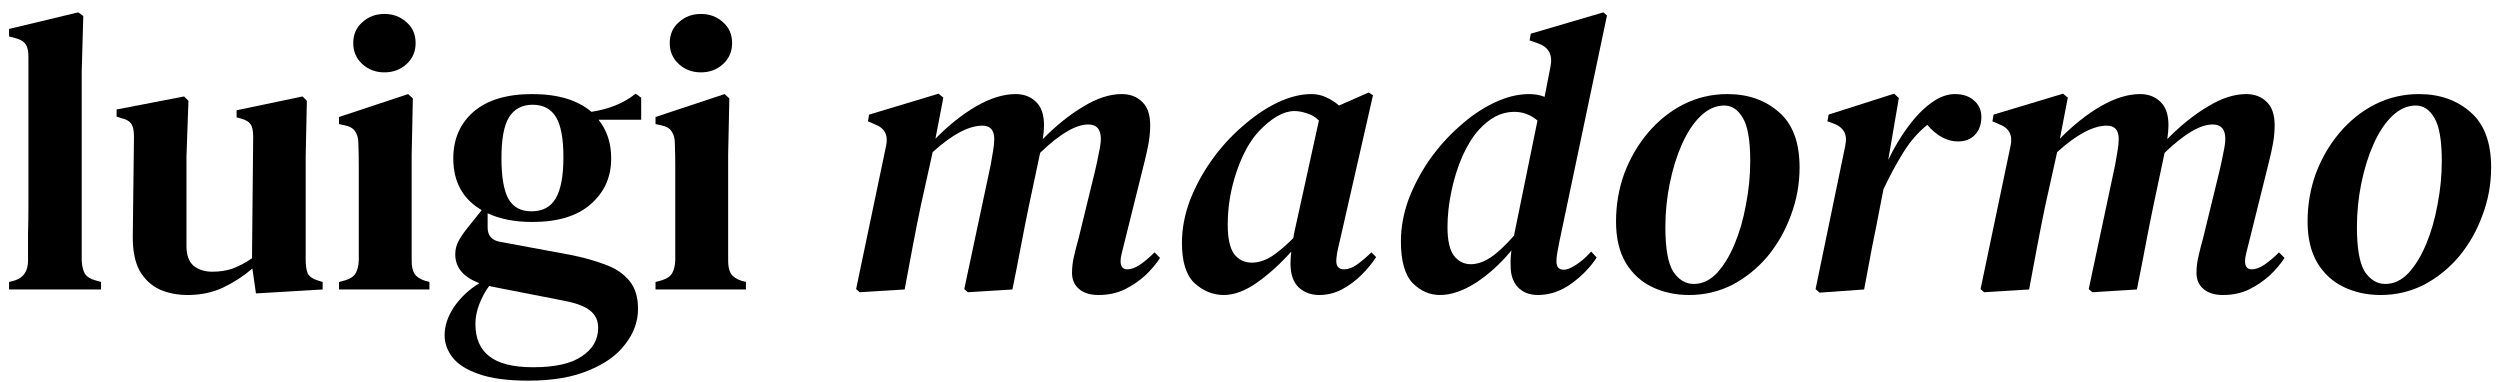
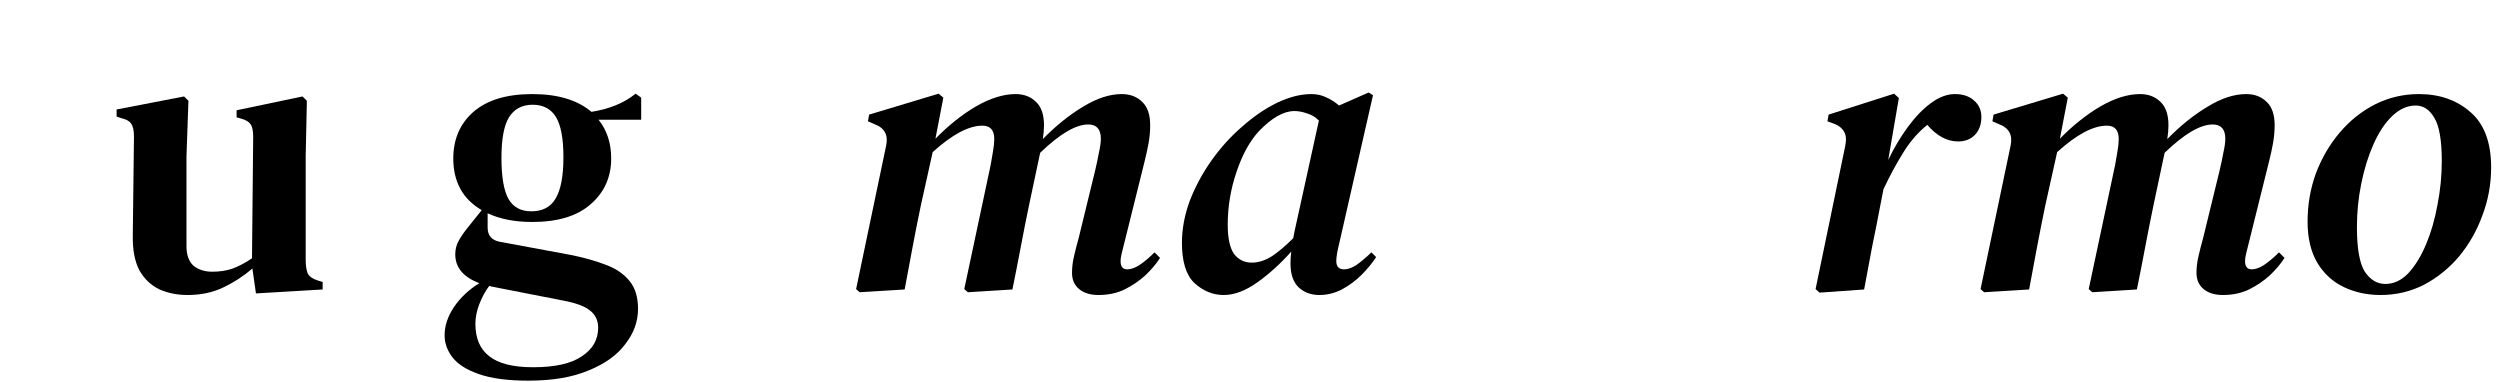
<svg xmlns="http://www.w3.org/2000/svg" width="190" height="29" viewBox="0 0 190 29" fill="none">
-   <path d="M0.69 22V21.43L1.14 21.31C1.8 21.09 2.13 20.59 2.13 19.81C2.13 19.13 2.13 18.45 2.13 17.77C2.15 17.07 2.16 16.38 2.16 15.7V4.3C2.16 3.88 2.09 3.57 1.95 3.37C1.81 3.15 1.54 2.99 1.14 2.89L0.69 2.77V2.2L5.94 0.94L6.33 1.21L6.21 5.44V19.81C6.23 20.21 6.31 20.54 6.45 20.8C6.61 21.04 6.88 21.21 7.26 21.31L7.68 21.43V22H0.69Z" fill="black" />
  <path d="M14.262 22.42C13.482 22.42 12.772 22.28 12.132 22C11.492 21.7 10.982 21.22 10.602 20.56C10.242 19.88 10.072 18.99 10.092 17.89L10.182 10.36C10.182 9.92 10.112 9.6 9.972 9.4C9.832 9.2 9.582 9.06 9.222 8.98L8.862 8.86V8.32L13.992 7.33L14.322 7.66L14.172 11.89V18.7C14.172 19.38 14.352 19.88 14.712 20.2C15.092 20.5 15.562 20.65 16.122 20.65C16.702 20.65 17.222 20.57 17.682 20.41C18.162 20.23 18.652 19.97 19.152 19.63L19.242 10.39C19.242 9.93 19.172 9.61 19.032 9.43C18.912 9.25 18.672 9.11 18.312 9.01L17.982 8.92V8.38L22.992 7.33L23.322 7.66L23.232 11.89V19.75C23.232 20.17 23.282 20.51 23.382 20.77C23.502 21.01 23.752 21.19 24.132 21.31L24.522 21.43V22L19.452 22.3L19.182 20.41C18.502 20.99 17.762 21.47 16.962 21.85C16.162 22.23 15.262 22.42 14.262 22.42Z" fill="black" />
-   <path d="M29.217 5.5C28.557 5.5 27.997 5.29 27.537 4.87C27.077 4.45 26.847 3.92 26.847 3.28C26.847 2.62 27.077 2.09 27.537 1.69C27.997 1.27 28.557 1.06 29.217 1.06C29.877 1.06 30.437 1.27 30.897 1.69C31.357 2.09 31.587 2.62 31.587 3.28C31.587 3.92 31.357 4.45 30.897 4.87C30.437 5.29 29.877 5.5 29.217 5.5ZM25.767 22V21.43L26.217 21.31C26.617 21.19 26.887 21.01 27.027 20.77C27.167 20.53 27.247 20.21 27.267 19.81V14.29C27.267 13.67 27.267 13.1 27.267 12.58C27.267 12.04 27.257 11.49 27.237 10.93C27.237 10.53 27.157 10.22 26.997 10C26.857 9.76 26.587 9.6 26.187 9.52L25.767 9.43V8.89L31.017 7.15L31.377 7.48L31.287 11.74V19.84C31.287 20.24 31.357 20.56 31.497 20.8C31.657 21.04 31.927 21.22 32.307 21.34L32.637 21.43V22H25.767Z" fill="black" />
  <path d="M40.45 16.87C39.13 16.87 38 16.65 37.06 16.21V17.29C37.06 17.89 37.36 18.25 37.96 18.37L43.3 19.36C44.32 19.56 45.22 19.81 46 20.11C46.78 20.39 47.39 20.8 47.83 21.34C48.27 21.86 48.49 22.57 48.49 23.47C48.49 24.43 48.17 25.32 47.53 26.14C46.91 26.98 45.98 27.65 44.74 28.15C43.52 28.67 41.99 28.93 40.15 28.93C38.57 28.93 37.31 28.76 36.37 28.42C35.45 28.1 34.79 27.68 34.39 27.16C33.99 26.64 33.79 26.08 33.79 25.48C33.79 24.76 34.03 24.04 34.51 23.32C35.01 22.6 35.65 22 36.43 21.52C35.21 21.06 34.6 20.33 34.6 19.33C34.6 18.95 34.69 18.6 34.87 18.28C35.05 17.96 35.27 17.64 35.53 17.32L36.61 15.97C35.17 15.13 34.45 13.82 34.45 12.04C34.45 10.58 34.96 9.4 35.98 8.5C37.02 7.6 38.51 7.15 40.45 7.15C42.39 7.15 43.89 7.6 44.95 8.5C45.59 8.4 46.19 8.24 46.75 8.02C47.31 7.8 47.83 7.5 48.31 7.12L48.73 7.42V9.1H45.49C46.13 9.9 46.45 10.88 46.45 12.04C46.45 13.46 45.93 14.62 44.89 15.52C43.87 16.42 42.39 16.87 40.45 16.87ZM40.39 16.06C41.23 16.06 41.84 15.74 42.22 15.1C42.62 14.44 42.82 13.39 42.82 11.95C42.82 10.53 42.63 9.51 42.25 8.89C41.87 8.27 41.28 7.96 40.48 7.96C39.68 7.96 39.08 8.28 38.68 8.92C38.3 9.54 38.11 10.57 38.11 12.01C38.11 13.45 38.29 14.49 38.65 15.13C39.01 15.75 39.59 16.06 40.39 16.06ZM36.13 24.61C36.13 25.71 36.48 26.53 37.18 27.07C37.88 27.63 38.99 27.91 40.51 27.91C42.19 27.91 43.43 27.63 44.23 27.07C45.05 26.53 45.46 25.81 45.46 24.91C45.46 24.35 45.25 23.91 44.83 23.59C44.43 23.27 43.75 23.02 42.79 22.84L37.42 21.79C37.34 21.77 37.26 21.75 37.18 21.73C36.88 22.13 36.63 22.59 36.43 23.11C36.23 23.63 36.13 24.13 36.13 24.61Z" fill="black" />
-   <path d="M53.27 5.5C52.61 5.5 52.05 5.29 51.59 4.87C51.13 4.45 50.9 3.92 50.9 3.28C50.9 2.62 51.13 2.09 51.59 1.69C52.05 1.27 52.61 1.06 53.27 1.06C53.93 1.06 54.49 1.27 54.95 1.69C55.41 2.09 55.64 2.62 55.64 3.28C55.64 3.92 55.41 4.45 54.95 4.87C54.49 5.29 53.93 5.5 53.27 5.5ZM49.82 22V21.43L50.27 21.31C50.67 21.19 50.94 21.01 51.08 20.77C51.22 20.53 51.3 20.21 51.32 19.81V14.29C51.32 13.67 51.32 13.1 51.32 12.58C51.32 12.04 51.31 11.49 51.29 10.93C51.29 10.53 51.21 10.22 51.05 10C50.91 9.76 50.64 9.6 50.24 9.52L49.82 9.43V8.89L55.07 7.15L55.43 7.48L55.34 11.74V19.84C55.34 20.24 55.41 20.56 55.55 20.8C55.71 21.04 55.98 21.22 56.36 21.34L56.69 21.43V22H49.82Z" fill="black" />
  <path d="M68.754 22L65.334 22.21L65.064 21.97L67.344 11.08C67.524 10.26 67.224 9.71 66.444 9.43L65.964 9.22L66.054 8.71L71.334 7.12L71.694 7.42L71.094 10.54C72.094 9.52 73.124 8.7 74.184 8.08C75.264 7.46 76.264 7.15 77.184 7.15C77.824 7.15 78.344 7.35 78.744 7.75C79.144 8.13 79.344 8.72 79.344 9.52C79.344 9.84 79.314 10.19 79.254 10.57C80.254 9.55 81.274 8.73 82.314 8.11C83.354 7.47 84.334 7.15 85.254 7.15C85.894 7.15 86.414 7.35 86.814 7.75C87.214 8.13 87.414 8.72 87.414 9.52C87.414 9.96 87.374 10.41 87.294 10.87C87.214 11.31 87.114 11.77 86.994 12.25L85.464 18.4C85.384 18.72 85.314 19 85.254 19.24C85.194 19.48 85.164 19.68 85.164 19.84C85.164 20.26 85.334 20.47 85.674 20.47C85.954 20.47 86.264 20.36 86.604 20.14C86.964 19.9 87.344 19.58 87.744 19.18L88.164 19.6C87.884 20.04 87.514 20.48 87.054 20.92C86.594 21.34 86.064 21.7 85.464 22C84.884 22.28 84.224 22.42 83.484 22.42C82.864 22.42 82.374 22.27 82.014 21.97C81.654 21.67 81.474 21.26 81.474 20.74C81.474 20.32 81.524 19.9 81.624 19.48C81.724 19.04 81.844 18.57 81.984 18.07L83.214 13.03C83.334 12.53 83.434 12.06 83.514 11.62C83.614 11.18 83.664 10.82 83.664 10.54C83.664 9.82 83.344 9.46 82.704 9.46C81.764 9.46 80.554 10.17 79.074 11.59L79.044 11.65L78.204 15.61C77.984 16.67 77.774 17.73 77.574 18.79C77.374 19.85 77.164 20.92 76.944 22L73.554 22.21L73.284 21.97L75.294 12.52C75.354 12.16 75.414 11.81 75.474 11.47C75.534 11.13 75.564 10.83 75.564 10.57C75.564 9.89 75.264 9.55 74.664 9.55C73.624 9.55 72.364 10.22 70.884 11.56L69.984 15.61C69.764 16.67 69.554 17.73 69.354 18.79C69.154 19.85 68.954 20.92 68.754 22Z" fill="black" />
  <path d="M93.007 22.42C92.187 22.42 91.447 22.12 90.787 21.52C90.147 20.92 89.827 19.9 89.827 18.46C89.827 17.4 90.027 16.33 90.427 15.25C90.847 14.17 91.397 13.15 92.077 12.19C92.777 11.21 93.557 10.35 94.417 9.61C95.277 8.85 96.157 8.25 97.057 7.81C97.977 7.37 98.847 7.15 99.667 7.15C100.067 7.15 100.437 7.23 100.777 7.39C101.137 7.55 101.467 7.76 101.767 8.02L104.017 7.03L104.347 7.24L101.797 18.43C101.637 19.07 101.557 19.54 101.557 19.84C101.557 20.26 101.757 20.47 102.157 20.47C102.437 20.47 102.747 20.36 103.087 20.14C103.427 19.9 103.807 19.58 104.227 19.18L104.587 19.54C104.287 20 103.917 20.45 103.477 20.89C103.037 21.33 102.537 21.7 101.977 22C101.437 22.28 100.867 22.42 100.267 22.42C99.647 22.42 99.127 22.23 98.707 21.85C98.287 21.45 98.077 20.84 98.077 20.02C98.077 19.74 98.097 19.44 98.137 19.12C97.317 20.04 96.457 20.82 95.557 21.46C94.657 22.1 93.807 22.42 93.007 22.42ZM93.307 17.08C93.307 18.1 93.467 18.84 93.787 19.3C94.127 19.74 94.577 19.96 95.137 19.96C95.617 19.96 96.107 19.81 96.607 19.51C97.107 19.19 97.667 18.72 98.287 18.1C98.307 17.98 98.337 17.82 98.377 17.62L100.237 9.16C99.977 8.9 99.677 8.72 99.337 8.62C98.997 8.5 98.677 8.44 98.377 8.44C97.557 8.44 96.657 8.95 95.677 9.97C94.977 10.73 94.407 11.77 93.967 13.09C93.527 14.39 93.307 15.72 93.307 17.08Z" fill="black" />
-   <path d="M109.439 22.42C108.659 22.42 107.969 22.12 107.369 21.52C106.769 20.9 106.469 19.84 106.469 18.34C106.469 17.3 106.659 16.25 107.039 15.19C107.439 14.13 107.969 13.12 108.629 12.16C109.309 11.2 110.069 10.35 110.909 9.61C111.749 8.85 112.629 8.25 113.549 7.81C114.469 7.37 115.359 7.15 116.219 7.15C116.639 7.15 117.029 7.22 117.389 7.36L117.839 5.05C118.019 4.15 117.689 3.56 116.849 3.28L116.249 3.07L116.339 2.56L121.859 0.94L122.129 1.18L118.499 18.43C118.439 18.75 118.389 19.02 118.349 19.24C118.309 19.46 118.289 19.67 118.289 19.87C118.289 20.29 118.479 20.5 118.859 20.5C119.079 20.5 119.379 20.38 119.759 20.14C120.139 19.9 120.529 19.56 120.929 19.12L121.349 19.57C120.869 20.31 120.229 20.97 119.429 21.55C118.629 22.13 117.779 22.42 116.879 22.42C116.239 22.42 115.729 22.22 115.349 21.82C114.989 21.42 114.809 20.89 114.809 20.23C114.789 19.89 114.809 19.49 114.869 19.03C114.049 20.03 113.149 20.85 112.169 21.49C111.189 22.11 110.279 22.42 109.439 22.42ZM110.009 17.26C110.009 18.26 110.169 18.98 110.489 19.42C110.829 19.86 111.259 20.08 111.779 20.08C112.259 20.08 112.759 19.91 113.279 19.57C113.819 19.21 114.419 18.65 115.079 17.89V17.83L116.849 9.16C116.329 8.72 115.739 8.5 115.079 8.5C114.579 8.5 114.099 8.62 113.639 8.86C113.199 9.1 112.789 9.43 112.409 9.85C111.949 10.35 111.529 11.02 111.149 11.86C110.789 12.68 110.509 13.57 110.309 14.53C110.109 15.47 110.009 16.38 110.009 17.26Z" fill="black" />
-   <path d="M128.368 22.42C127.348 22.42 126.418 22.22 125.578 21.82C124.738 21.42 124.068 20.81 123.568 19.99C123.068 19.15 122.818 18.1 122.818 16.84C122.818 15.56 123.028 14.34 123.448 13.18C123.888 12.02 124.488 10.99 125.248 10.09C126.028 9.17 126.928 8.45 127.948 7.93C128.988 7.41 130.098 7.15 131.278 7.15C132.858 7.15 134.168 7.61 135.208 8.53C136.248 9.43 136.768 10.83 136.768 12.73C136.768 13.99 136.548 15.2 136.108 16.36C135.688 17.52 135.098 18.56 134.338 19.48C133.578 20.38 132.688 21.1 131.668 21.64C130.648 22.16 129.548 22.42 128.368 22.42ZM128.728 21.58C129.368 21.58 129.948 21.31 130.468 20.77C130.988 20.21 131.438 19.48 131.818 18.58C132.198 17.68 132.488 16.68 132.688 15.58C132.908 14.46 133.018 13.35 133.018 12.25C133.018 10.67 132.828 9.57 132.448 8.95C132.088 8.33 131.618 8.02 131.038 8.02C130.398 8.02 129.798 8.29 129.238 8.83C128.698 9.35 128.228 10.06 127.828 10.96C127.428 11.86 127.118 12.86 126.898 13.96C126.678 15.04 126.568 16.14 126.568 17.26C126.568 18.88 126.768 20.01 127.168 20.65C127.588 21.27 128.108 21.58 128.728 21.58Z" fill="black" />
  <path d="M138.284 22.24L137.984 21.97L140.234 11.11C140.334 10.63 140.304 10.26 140.144 10C139.984 9.72 139.704 9.51 139.304 9.37L138.884 9.22L138.974 8.71L143.954 7.12L144.314 7.45L143.504 12.16C143.944 11.24 144.444 10.4 145.004 9.64C145.564 8.88 146.144 8.28 146.744 7.84C147.364 7.38 147.974 7.15 148.574 7.15C149.174 7.15 149.654 7.31 150.014 7.63C150.394 7.95 150.584 8.37 150.584 8.89C150.584 9.45 150.424 9.9 150.104 10.24C149.784 10.58 149.354 10.75 148.814 10.75C147.974 10.75 147.194 10.33 146.474 9.49C145.754 10.07 145.134 10.79 144.614 11.65C144.094 12.49 143.604 13.4 143.144 14.38L142.904 15.61C142.704 16.67 142.494 17.73 142.274 18.79C142.074 19.85 141.874 20.92 141.674 22L138.284 22.24Z" fill="black" />
  <path d="M154.213 22L150.793 22.21L150.523 21.97L152.803 11.08C152.983 10.26 152.683 9.71 151.903 9.43L151.423 9.22L151.513 8.71L156.793 7.12L157.153 7.42L156.553 10.54C157.553 9.52 158.583 8.7 159.643 8.08C160.723 7.46 161.723 7.15 162.643 7.15C163.283 7.15 163.803 7.35 164.203 7.75C164.603 8.13 164.803 8.72 164.803 9.52C164.803 9.84 164.773 10.19 164.713 10.57C165.713 9.55 166.733 8.73 167.773 8.11C168.813 7.47 169.793 7.15 170.713 7.15C171.353 7.15 171.873 7.35 172.273 7.75C172.673 8.13 172.873 8.72 172.873 9.52C172.873 9.96 172.833 10.41 172.753 10.87C172.673 11.31 172.573 11.77 172.453 12.25L170.923 18.4C170.843 18.72 170.773 19 170.713 19.24C170.653 19.48 170.623 19.68 170.623 19.84C170.623 20.26 170.793 20.47 171.133 20.47C171.413 20.47 171.723 20.36 172.063 20.14C172.423 19.9 172.803 19.58 173.203 19.18L173.623 19.6C173.343 20.04 172.973 20.48 172.513 20.92C172.053 21.34 171.523 21.7 170.923 22C170.343 22.28 169.683 22.42 168.943 22.42C168.323 22.42 167.833 22.27 167.473 21.97C167.113 21.67 166.933 21.26 166.933 20.74C166.933 20.32 166.983 19.9 167.083 19.48C167.183 19.04 167.303 18.57 167.443 18.07L168.673 13.03C168.793 12.53 168.893 12.06 168.973 11.62C169.073 11.18 169.123 10.82 169.123 10.54C169.123 9.82 168.803 9.46 168.163 9.46C167.223 9.46 166.013 10.17 164.533 11.59L164.503 11.65L163.663 15.61C163.443 16.67 163.233 17.73 163.033 18.79C162.833 19.85 162.623 20.92 162.403 22L159.013 22.21L158.743 21.97L160.753 12.52C160.813 12.16 160.873 11.81 160.933 11.47C160.993 11.13 161.023 10.83 161.023 10.57C161.023 9.89 160.723 9.55 160.123 9.55C159.083 9.55 157.823 10.22 156.343 11.56L155.443 15.61C155.223 16.67 155.013 17.73 154.813 18.79C154.613 19.85 154.413 20.92 154.213 22Z" fill="black" />
  <path d="M180.926 22.42C179.906 22.42 178.976 22.22 178.136 21.82C177.296 21.42 176.626 20.81 176.126 19.99C175.626 19.15 175.376 18.1 175.376 16.84C175.376 15.56 175.586 14.34 176.006 13.18C176.446 12.02 177.046 10.99 177.806 10.09C178.586 9.17 179.486 8.45 180.506 7.93C181.546 7.41 182.656 7.15 183.836 7.15C185.416 7.15 186.726 7.61 187.766 8.53C188.806 9.43 189.326 10.83 189.326 12.73C189.326 13.99 189.106 15.2 188.666 16.36C188.246 17.52 187.656 18.56 186.896 19.48C186.136 20.38 185.246 21.1 184.226 21.64C183.206 22.16 182.106 22.42 180.926 22.42ZM181.286 21.58C181.926 21.58 182.506 21.31 183.026 20.77C183.546 20.21 183.996 19.48 184.376 18.58C184.756 17.68 185.046 16.68 185.246 15.58C185.466 14.46 185.576 13.35 185.576 12.25C185.576 10.67 185.386 9.57 185.006 8.95C184.646 8.33 184.176 8.02 183.596 8.02C182.956 8.02 182.356 8.29 181.796 8.83C181.256 9.35 180.786 10.06 180.386 10.96C179.986 11.86 179.676 12.86 179.456 13.96C179.236 15.04 179.126 16.14 179.126 17.26C179.126 18.88 179.326 20.01 179.726 20.65C180.146 21.27 180.666 21.58 181.286 21.58Z" fill="black" />
</svg>